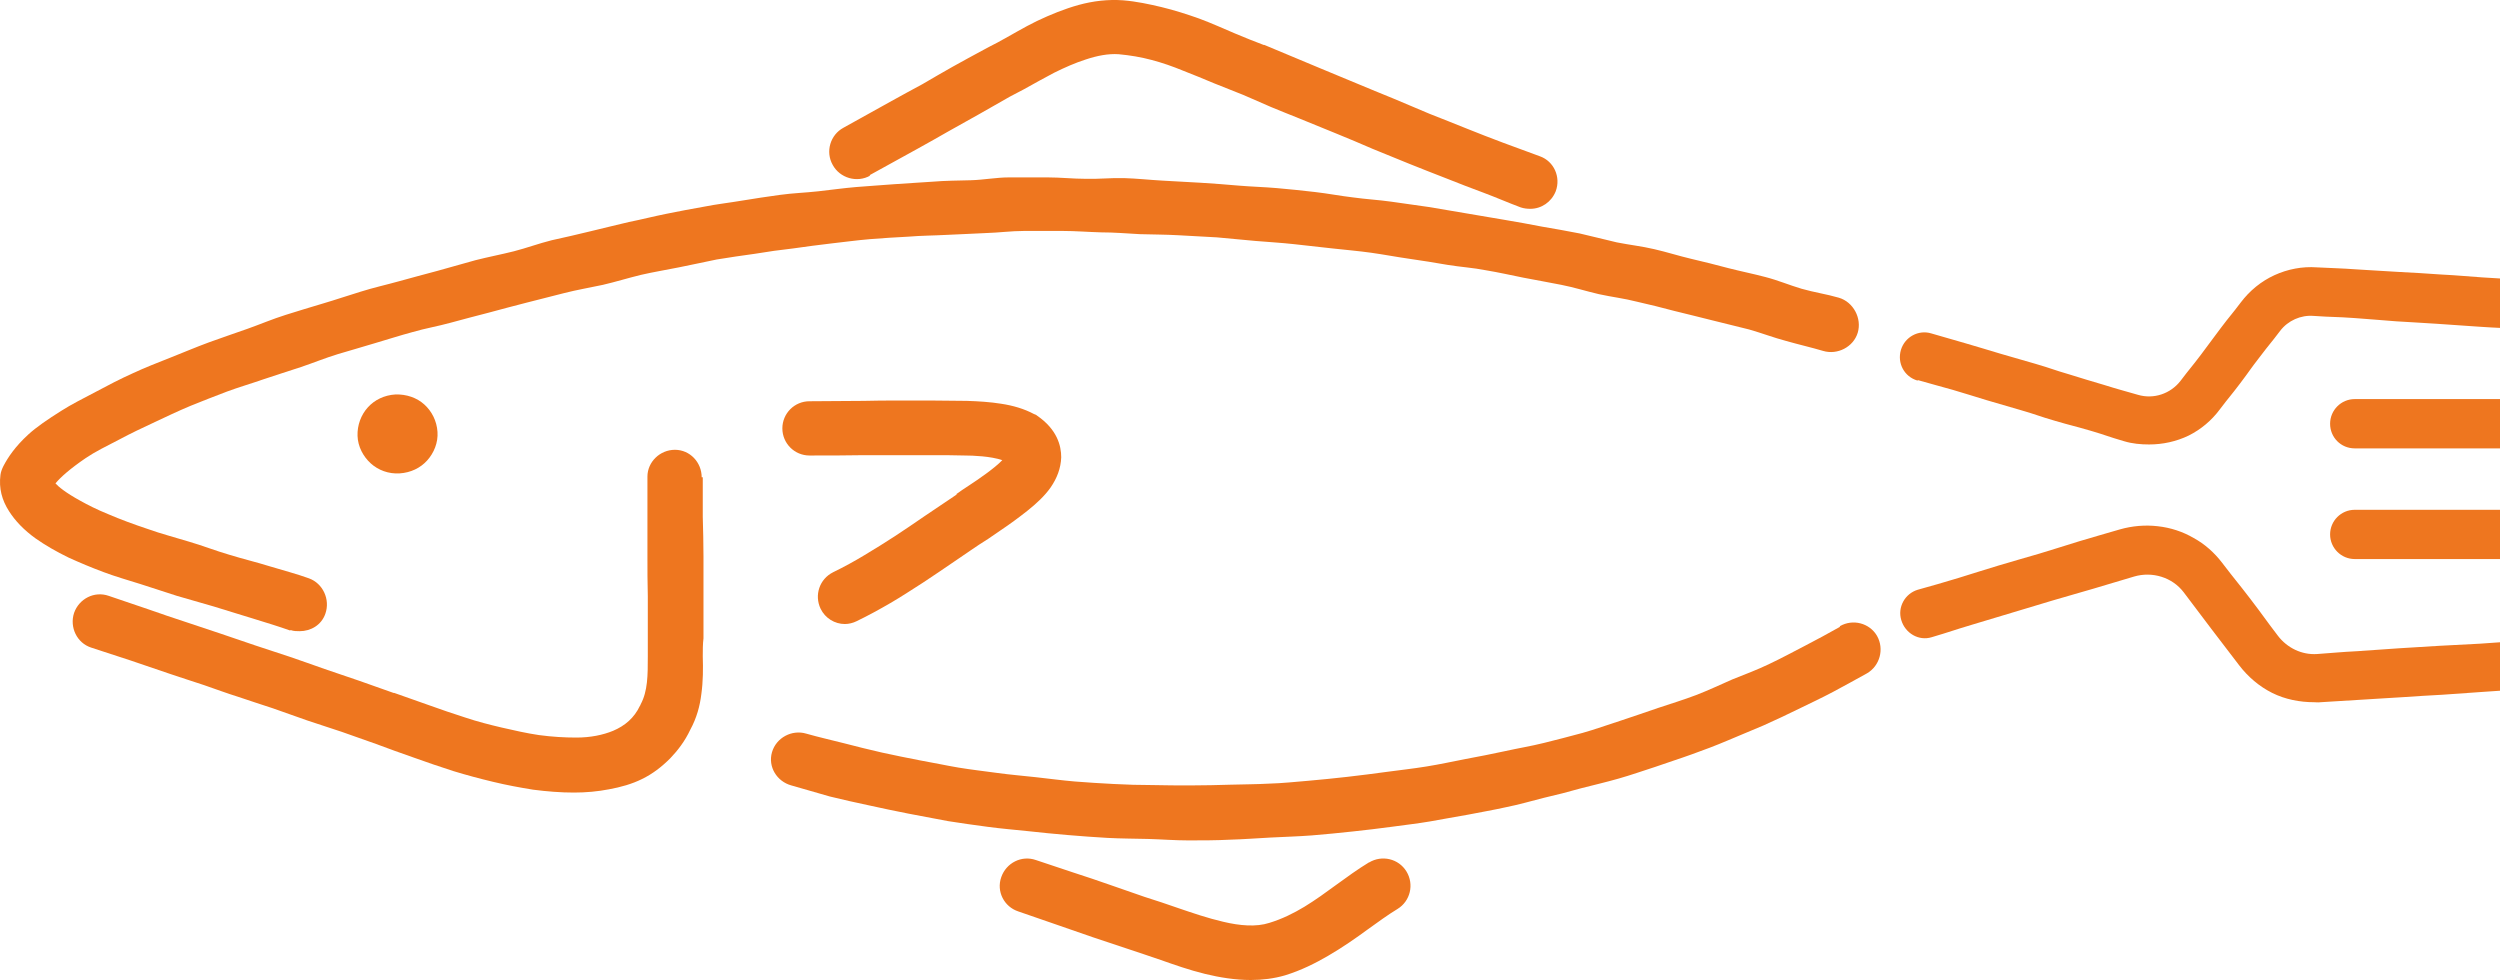
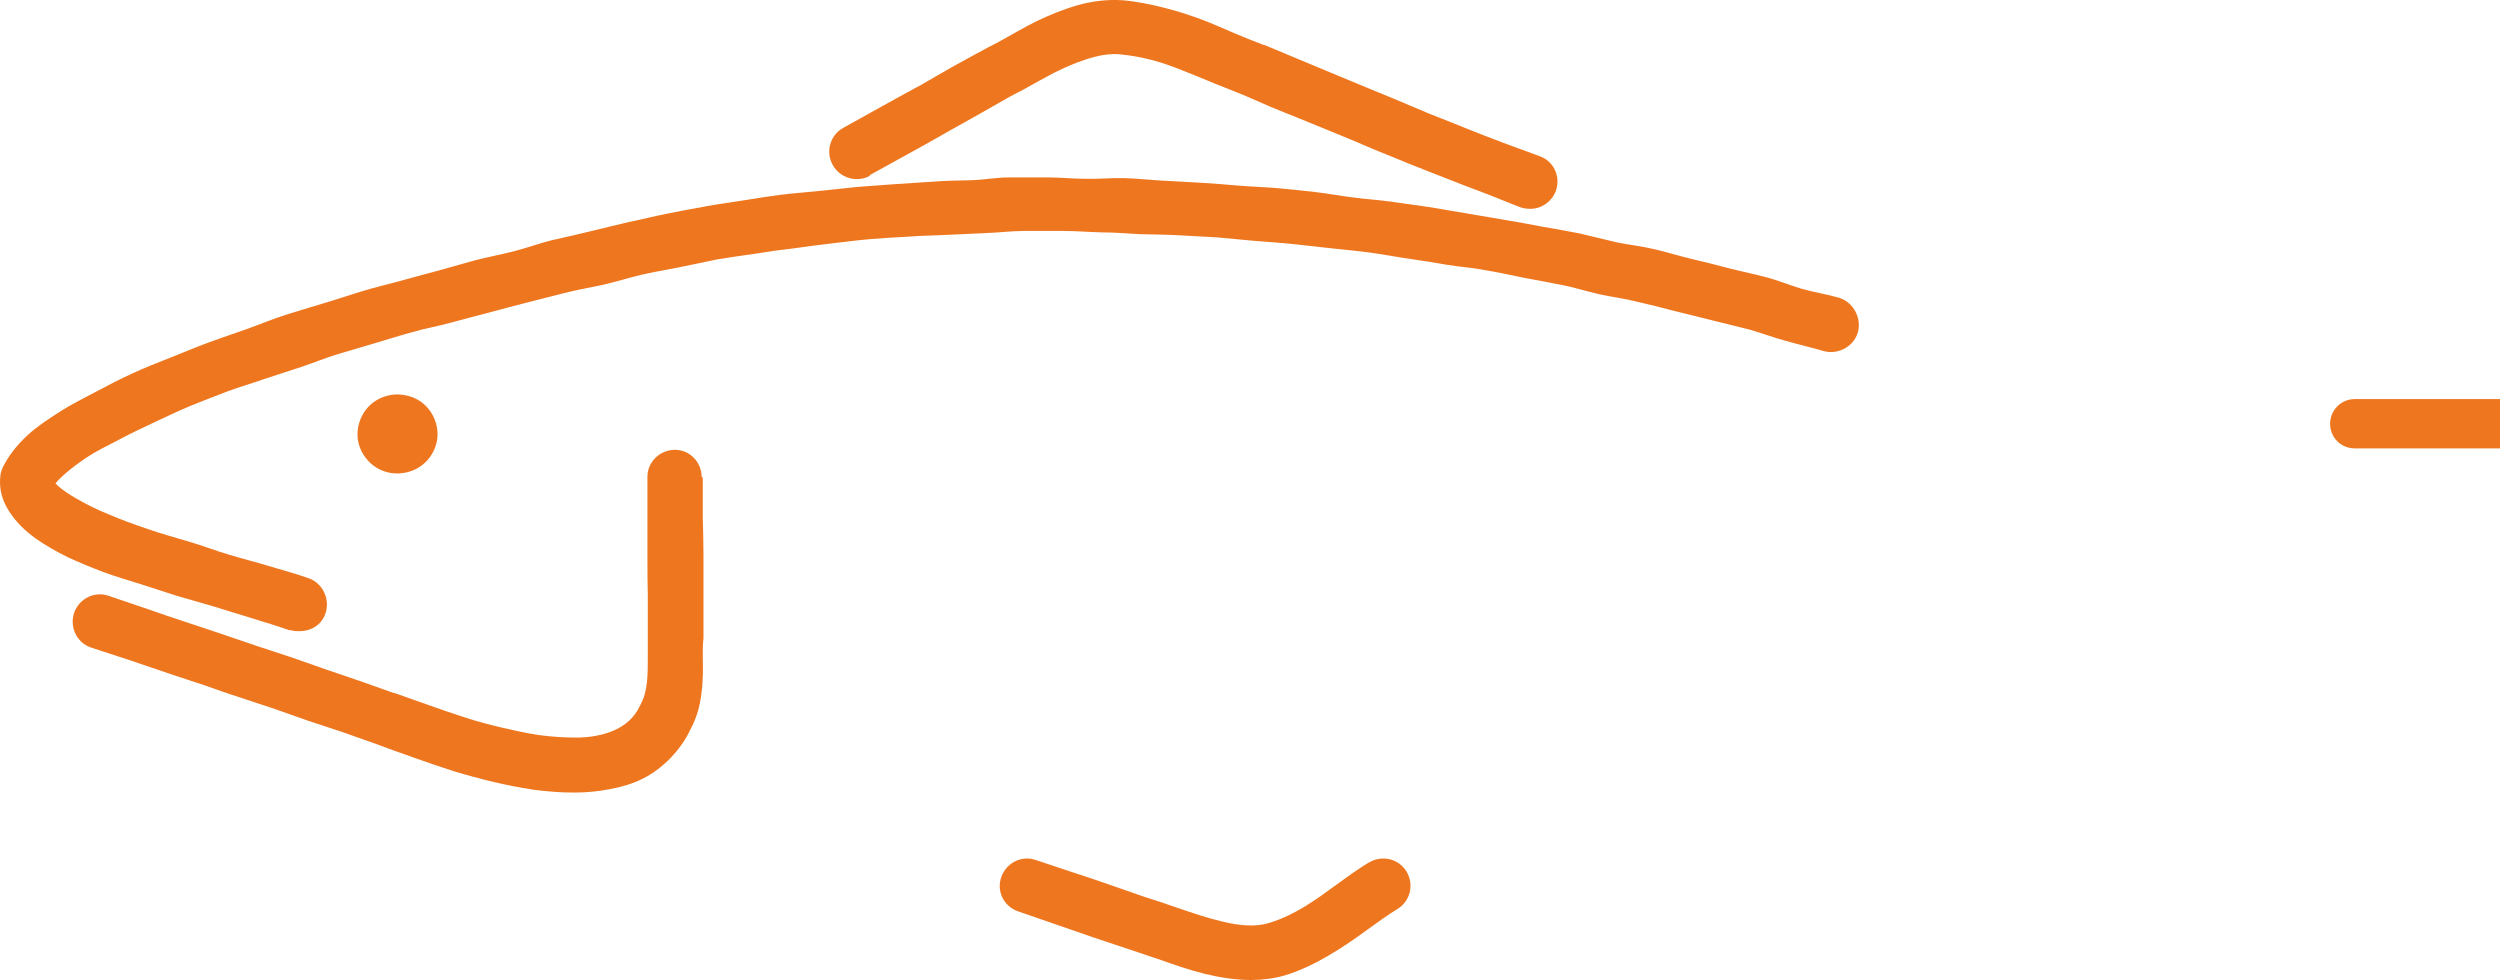
<svg xmlns="http://www.w3.org/2000/svg" width="74" height="29" viewBox="0 0 74 29" fill="none">
  <path d="M25.737 5.187C26.213 4.923 26.699 4.659 27.174 4.395C27.481 4.226 27.777 4.057 28.073 3.888C28.379 3.718 28.675 3.549 28.981 3.38C29.288 3.211 29.584 3.031 29.89 2.862C30.028 2.788 30.176 2.714 30.313 2.64C30.619 2.471 30.915 2.302 31.201 2.154C31.518 1.996 31.835 1.858 32.131 1.763C32.479 1.647 32.807 1.584 33.114 1.605C33.452 1.637 33.769 1.689 34.086 1.774C34.403 1.858 34.709 1.964 35.016 2.091C35.322 2.207 35.618 2.334 35.925 2.461C36.21 2.577 36.506 2.693 36.802 2.81C37.077 2.926 37.351 3.053 37.626 3.169C37.901 3.285 38.176 3.391 38.461 3.507C38.82 3.655 39.18 3.803 39.549 3.951C39.909 4.099 40.268 4.247 40.627 4.405C40.987 4.553 41.357 4.701 41.716 4.849C42.075 4.997 42.445 5.135 42.815 5.282C43.185 5.43 43.544 5.568 43.914 5.705C44.284 5.843 44.643 6.001 45.013 6.139C45.108 6.17 45.203 6.181 45.298 6.181C45.626 6.181 45.922 5.98 46.049 5.663C46.207 5.24 45.996 4.775 45.584 4.627C45.224 4.49 44.855 4.363 44.495 4.226C44.136 4.088 43.766 3.951 43.407 3.803C43.047 3.655 42.688 3.518 42.318 3.37C41.959 3.222 41.6 3.063 41.24 2.915C40.881 2.767 40.511 2.619 40.162 2.471C39.803 2.323 39.444 2.176 39.095 2.028C38.81 1.911 38.535 1.795 38.26 1.679C37.985 1.563 37.7 1.446 37.425 1.33C37.425 1.33 37.415 1.33 37.404 1.33C37.129 1.224 36.855 1.119 36.559 0.992C36.21 0.844 35.861 0.685 35.491 0.548C35.132 0.421 34.773 0.305 34.382 0.21C34.022 0.125 33.642 0.041 33.24 0.009C32.796 -0.023 32.353 0.03 31.93 0.146C31.507 0.263 31.095 0.432 30.693 0.622C30.302 0.812 29.922 1.045 29.531 1.256C29.394 1.33 29.256 1.393 29.108 1.478C28.802 1.647 28.495 1.806 28.199 1.975C27.893 2.144 27.597 2.323 27.301 2.493C26.995 2.662 26.688 2.82 26.392 2.989C25.917 3.253 25.441 3.518 24.965 3.782C24.575 3.993 24.427 4.49 24.648 4.881C24.86 5.272 25.367 5.42 25.758 5.198" fill="#EE761F" />
-   <path d="M8.606 18.651C8.691 18.683 8.786 18.683 8.87 18.683C9.198 18.683 9.515 18.503 9.631 18.165C9.779 17.742 9.557 17.267 9.145 17.119C8.796 16.992 8.395 16.886 7.972 16.759C7.602 16.643 7.201 16.548 6.788 16.421C6.387 16.305 5.985 16.146 5.584 16.03C5.172 15.903 4.759 15.798 4.379 15.66C3.967 15.523 3.565 15.375 3.195 15.216C2.857 15.079 2.593 14.942 2.382 14.825C1.938 14.582 1.726 14.403 1.642 14.308C1.79 14.128 2.075 13.874 2.54 13.557C2.804 13.378 3.142 13.209 3.555 12.997C3.851 12.839 4.199 12.67 4.59 12.49C4.907 12.342 5.256 12.173 5.637 12.014C5.975 11.877 6.323 11.74 6.714 11.592C7.053 11.465 7.423 11.359 7.814 11.222C8.162 11.105 8.532 10.989 8.913 10.863C9.261 10.746 9.621 10.598 10.001 10.482C10.35 10.376 10.73 10.271 11.111 10.154C11.47 10.049 11.829 9.932 12.22 9.827C12.58 9.721 12.96 9.658 13.341 9.552C13.7 9.457 14.08 9.351 14.461 9.256C14.82 9.161 15.201 9.055 15.581 8.96C15.951 8.865 16.321 8.77 16.701 8.675C17.071 8.58 17.452 8.516 17.843 8.432C18.212 8.347 18.582 8.231 18.973 8.136C19.343 8.051 19.724 7.988 20.094 7.914C20.474 7.84 20.844 7.755 21.214 7.681C21.594 7.618 21.964 7.565 22.345 7.512C22.725 7.449 23.095 7.396 23.475 7.354C23.856 7.301 24.236 7.248 24.606 7.206C24.987 7.164 25.367 7.111 25.747 7.079C26.128 7.047 26.508 7.026 26.889 7.005C27.269 6.973 27.65 6.973 28.03 6.952C28.411 6.931 28.791 6.921 29.172 6.899C29.552 6.889 29.932 6.836 30.313 6.836C30.693 6.836 31.074 6.836 31.454 6.836C31.835 6.836 32.215 6.868 32.596 6.878C32.976 6.878 33.356 6.91 33.737 6.931C34.117 6.942 34.498 6.942 34.878 6.963C35.259 6.984 35.639 7.005 36.02 7.026C36.4 7.058 36.781 7.1 37.161 7.132C37.541 7.164 37.922 7.185 38.302 7.227C38.683 7.269 39.063 7.312 39.444 7.354C39.824 7.396 40.205 7.428 40.585 7.481C40.965 7.534 41.346 7.608 41.716 7.66C42.096 7.713 42.477 7.777 42.846 7.84C43.227 7.903 43.608 7.925 43.977 7.999C44.358 8.062 44.728 8.146 45.097 8.22C45.478 8.294 45.848 8.358 46.218 8.432C46.598 8.506 46.958 8.622 47.327 8.707C47.708 8.791 48.078 8.833 48.448 8.929C48.828 9.013 49.198 9.108 49.557 9.203C49.927 9.298 50.307 9.383 50.667 9.478C51.037 9.573 51.407 9.658 51.776 9.753C52.146 9.859 52.506 9.996 52.865 10.091C53.235 10.197 53.605 10.281 53.964 10.387C54.387 10.514 54.862 10.271 54.989 9.848C55.116 9.425 54.862 8.939 54.429 8.812C54.07 8.707 53.7 8.654 53.33 8.548C52.971 8.442 52.622 8.294 52.252 8.199C51.893 8.104 51.523 8.03 51.153 7.935C50.794 7.84 50.424 7.745 50.054 7.66C49.695 7.576 49.335 7.46 48.965 7.375C48.606 7.29 48.226 7.248 47.856 7.174C47.496 7.09 47.127 6.995 46.757 6.91C46.387 6.836 46.017 6.773 45.647 6.709C45.277 6.635 44.907 6.572 44.537 6.508C44.167 6.445 43.798 6.382 43.417 6.318C43.047 6.255 42.677 6.191 42.297 6.128C41.927 6.075 41.547 6.022 41.177 5.969C40.807 5.917 40.426 5.896 40.046 5.843C39.676 5.8 39.296 5.726 38.926 5.684C38.556 5.642 38.175 5.6 37.795 5.568C37.425 5.536 37.045 5.526 36.664 5.494C36.284 5.462 35.914 5.431 35.533 5.409C35.164 5.388 34.783 5.367 34.403 5.346C34.022 5.325 33.652 5.283 33.272 5.272C32.892 5.261 32.522 5.304 32.141 5.293C31.761 5.293 31.391 5.251 31.01 5.251C30.63 5.251 30.25 5.251 29.869 5.251C29.489 5.251 29.119 5.325 28.738 5.335C28.358 5.346 27.977 5.346 27.607 5.378C27.227 5.399 26.846 5.431 26.477 5.452C26.096 5.483 25.726 5.504 25.346 5.536C24.965 5.568 24.596 5.621 24.215 5.663C23.835 5.705 23.465 5.716 23.084 5.769C22.714 5.822 22.334 5.874 21.964 5.938C21.594 6.001 21.214 6.043 20.844 6.117C20.474 6.181 20.094 6.255 19.724 6.329C19.354 6.403 18.984 6.498 18.614 6.572C18.234 6.667 17.843 6.752 17.473 6.847C17.092 6.942 16.712 7.026 16.331 7.111C15.951 7.206 15.581 7.343 15.211 7.438C14.831 7.534 14.44 7.608 14.07 7.703C13.689 7.808 13.309 7.914 12.939 8.02C12.559 8.125 12.178 8.22 11.808 8.326C11.428 8.432 11.047 8.516 10.678 8.633C10.297 8.749 9.927 8.876 9.568 8.981C9.187 9.098 8.818 9.203 8.458 9.32C8.057 9.446 7.687 9.605 7.327 9.732C6.926 9.869 6.545 10.007 6.186 10.133C5.784 10.281 5.415 10.44 5.066 10.577C4.664 10.736 4.284 10.884 3.946 11.042C3.544 11.222 3.185 11.412 2.868 11.581C2.466 11.793 2.107 11.972 1.811 12.162C1.409 12.416 1.082 12.638 0.839 12.86C0.448 13.219 0.236 13.536 0.099 13.8C0.057 13.885 0.025 13.97 0.014 14.054C-0.038 14.456 0.057 14.804 0.268 15.132C0.448 15.417 0.712 15.692 1.05 15.935C1.335 16.136 1.663 16.326 2.033 16.506C2.36 16.654 2.709 16.802 3.079 16.939C3.417 17.066 3.787 17.172 4.157 17.288C4.506 17.404 4.865 17.52 5.235 17.637C5.594 17.742 5.964 17.848 6.334 17.954C6.725 18.07 7.105 18.197 7.465 18.302C7.877 18.429 8.257 18.545 8.585 18.662" fill="#EE761F" />
+   <path d="M8.606 18.651C8.691 18.683 8.786 18.683 8.87 18.683C9.198 18.683 9.515 18.503 9.631 18.165C9.779 17.742 9.557 17.267 9.145 17.119C8.796 16.992 8.395 16.886 7.972 16.759C7.602 16.643 7.201 16.548 6.788 16.421C6.387 16.305 5.985 16.146 5.584 16.03C5.172 15.903 4.759 15.798 4.379 15.66C3.967 15.523 3.565 15.375 3.195 15.216C2.857 15.079 2.593 14.942 2.382 14.825C1.938 14.582 1.726 14.403 1.642 14.308C1.79 14.128 2.075 13.874 2.54 13.557C2.804 13.378 3.142 13.209 3.555 12.997C3.851 12.839 4.199 12.67 4.59 12.49C4.907 12.342 5.256 12.173 5.637 12.014C5.975 11.877 6.323 11.74 6.714 11.592C7.053 11.465 7.423 11.359 7.814 11.222C8.162 11.105 8.532 10.989 8.913 10.863C9.261 10.746 9.621 10.598 10.001 10.482C10.35 10.376 10.73 10.271 11.111 10.154C11.47 10.049 11.829 9.932 12.22 9.827C12.58 9.721 12.96 9.658 13.341 9.552C13.7 9.457 14.08 9.351 14.461 9.256C14.82 9.161 15.201 9.055 15.581 8.96C15.951 8.865 16.321 8.77 16.701 8.675C17.071 8.58 17.452 8.516 17.843 8.432C18.212 8.347 18.582 8.231 18.973 8.136C19.343 8.051 19.724 7.988 20.094 7.914C20.474 7.84 20.844 7.755 21.214 7.681C21.594 7.618 21.964 7.565 22.345 7.512C22.725 7.449 23.095 7.396 23.475 7.354C23.856 7.301 24.236 7.248 24.606 7.206C24.987 7.164 25.367 7.111 25.747 7.079C26.128 7.047 26.508 7.026 26.889 7.005C27.269 6.973 27.65 6.973 28.03 6.952C28.411 6.931 28.791 6.921 29.172 6.899C29.552 6.889 29.932 6.836 30.313 6.836C30.693 6.836 31.074 6.836 31.454 6.836C31.835 6.836 32.215 6.868 32.596 6.878C32.976 6.878 33.356 6.91 33.737 6.931C34.117 6.942 34.498 6.942 34.878 6.963C35.259 6.984 35.639 7.005 36.02 7.026C36.4 7.058 36.781 7.1 37.161 7.132C37.541 7.164 37.922 7.185 38.302 7.227C38.683 7.269 39.063 7.312 39.444 7.354C39.824 7.396 40.205 7.428 40.585 7.481C40.965 7.534 41.346 7.608 41.716 7.66C42.096 7.713 42.477 7.777 42.846 7.84C43.227 7.903 43.608 7.925 43.977 7.999C44.358 8.062 44.728 8.146 45.097 8.22C45.478 8.294 45.848 8.358 46.218 8.432C46.598 8.506 46.958 8.622 47.327 8.707C47.708 8.791 48.078 8.833 48.448 8.929C48.828 9.013 49.198 9.108 49.557 9.203C49.927 9.298 50.307 9.383 50.667 9.478C51.037 9.573 51.407 9.658 51.776 9.753C52.146 9.859 52.506 9.996 52.865 10.091C53.235 10.197 53.605 10.281 53.964 10.387C54.387 10.514 54.862 10.271 54.989 9.848C55.116 9.425 54.862 8.939 54.429 8.812C54.07 8.707 53.7 8.654 53.33 8.548C52.971 8.442 52.622 8.294 52.252 8.199C51.893 8.104 51.523 8.03 51.153 7.935C50.794 7.84 50.424 7.745 50.054 7.66C49.695 7.576 49.335 7.46 48.965 7.375C48.606 7.29 48.226 7.248 47.856 7.174C47.496 7.09 47.127 6.995 46.757 6.91C46.387 6.836 46.017 6.773 45.647 6.709C45.277 6.635 44.907 6.572 44.537 6.508C44.167 6.445 43.798 6.382 43.417 6.318C43.047 6.255 42.677 6.191 42.297 6.128C41.927 6.075 41.547 6.022 41.177 5.969C40.807 5.917 40.426 5.896 40.046 5.843C39.676 5.8 39.296 5.726 38.926 5.684C38.556 5.642 38.175 5.6 37.795 5.568C37.425 5.536 37.045 5.526 36.664 5.494C36.284 5.462 35.914 5.431 35.533 5.409C35.164 5.388 34.783 5.367 34.403 5.346C34.022 5.325 33.652 5.283 33.272 5.272C32.892 5.261 32.522 5.304 32.141 5.293C31.761 5.293 31.391 5.251 31.01 5.251C30.63 5.251 30.25 5.251 29.869 5.251C29.489 5.251 29.119 5.325 28.738 5.335C28.358 5.346 27.977 5.346 27.607 5.378C27.227 5.399 26.846 5.431 26.477 5.452C26.096 5.483 25.726 5.504 25.346 5.536C23.835 5.705 23.465 5.716 23.084 5.769C22.714 5.822 22.334 5.874 21.964 5.938C21.594 6.001 21.214 6.043 20.844 6.117C20.474 6.181 20.094 6.255 19.724 6.329C19.354 6.403 18.984 6.498 18.614 6.572C18.234 6.667 17.843 6.752 17.473 6.847C17.092 6.942 16.712 7.026 16.331 7.111C15.951 7.206 15.581 7.343 15.211 7.438C14.831 7.534 14.44 7.608 14.07 7.703C13.689 7.808 13.309 7.914 12.939 8.02C12.559 8.125 12.178 8.22 11.808 8.326C11.428 8.432 11.047 8.516 10.678 8.633C10.297 8.749 9.927 8.876 9.568 8.981C9.187 9.098 8.818 9.203 8.458 9.32C8.057 9.446 7.687 9.605 7.327 9.732C6.926 9.869 6.545 10.007 6.186 10.133C5.784 10.281 5.415 10.44 5.066 10.577C4.664 10.736 4.284 10.884 3.946 11.042C3.544 11.222 3.185 11.412 2.868 11.581C2.466 11.793 2.107 11.972 1.811 12.162C1.409 12.416 1.082 12.638 0.839 12.86C0.448 13.219 0.236 13.536 0.099 13.8C0.057 13.885 0.025 13.97 0.014 14.054C-0.038 14.456 0.057 14.804 0.268 15.132C0.448 15.417 0.712 15.692 1.05 15.935C1.335 16.136 1.663 16.326 2.033 16.506C2.36 16.654 2.709 16.802 3.079 16.939C3.417 17.066 3.787 17.172 4.157 17.288C4.506 17.404 4.865 17.52 5.235 17.637C5.594 17.742 5.964 17.848 6.334 17.954C6.725 18.07 7.105 18.197 7.465 18.302C7.877 18.429 8.257 18.545 8.585 18.662" fill="#EE761F" />
  <path d="M11.703 11.676C11.375 11.697 11.09 11.835 10.889 12.057C10.688 12.278 10.572 12.585 10.583 12.902C10.593 13.219 10.752 13.515 10.974 13.716C11.196 13.917 11.502 14.033 11.83 14.012C12.157 13.991 12.443 13.853 12.643 13.631C12.844 13.409 12.971 13.103 12.95 12.786C12.929 12.458 12.781 12.173 12.559 11.972C12.337 11.771 12.03 11.666 11.703 11.676Z" fill="#EE761F" />
  <path d="M40.532 25.52C40.183 25.732 39.866 25.964 39.56 26.186C39.243 26.419 38.936 26.641 38.609 26.841C38.292 27.032 37.953 27.201 37.573 27.317C37.182 27.444 36.696 27.401 36.21 27.285C35.755 27.18 35.29 27.021 34.889 26.884C34.551 26.767 34.212 26.651 33.874 26.546C33.536 26.429 33.198 26.313 32.87 26.197C32.5 26.07 32.141 25.943 31.771 25.827C31.401 25.7 31.031 25.584 30.662 25.457C30.239 25.309 29.784 25.541 29.637 25.964C29.488 26.387 29.721 26.841 30.144 26.979C30.514 27.106 30.884 27.232 31.243 27.359C31.613 27.486 31.972 27.613 32.342 27.74C32.68 27.856 33.018 27.962 33.356 28.078C33.695 28.194 34.033 28.3 34.36 28.416C34.751 28.553 35.195 28.712 35.671 28.828C36.104 28.934 36.569 29.008 37.023 29.008C37.362 29.008 37.71 28.966 38.038 28.87C38.514 28.723 38.936 28.511 39.317 28.289C39.75 28.036 40.13 27.771 40.49 27.507C40.786 27.296 41.071 27.084 41.367 26.905C41.747 26.672 41.864 26.176 41.631 25.795C41.399 25.415 40.902 25.299 40.522 25.531" fill="#EE761F" />
-   <path d="M54.46 18.556C54.122 18.746 53.773 18.936 53.425 19.116C53.076 19.296 52.727 19.486 52.368 19.655C52.019 19.824 51.649 19.962 51.279 20.11C50.92 20.268 50.561 20.437 50.202 20.575C49.842 20.712 49.462 20.828 49.081 20.955C48.711 21.082 48.342 21.209 47.961 21.335C47.591 21.452 47.221 21.589 46.841 21.695C46.46 21.8 46.08 21.895 45.7 21.991C45.319 22.086 44.928 22.149 44.548 22.234C44.167 22.318 43.776 22.392 43.385 22.466C43.005 22.54 42.614 22.625 42.223 22.688C41.832 22.752 41.441 22.794 41.05 22.847C40.659 22.899 40.268 22.952 39.877 22.995C39.496 23.037 39.105 23.079 38.725 23.111C38.344 23.142 37.953 23.185 37.573 23.195C37.192 23.216 36.801 23.216 36.421 23.227C36.04 23.238 35.649 23.248 35.269 23.248C34.878 23.248 34.497 23.248 34.117 23.238C33.726 23.238 33.346 23.227 32.965 23.206C32.585 23.185 32.194 23.164 31.813 23.132C31.433 23.1 31.042 23.047 30.661 23.005C30.281 22.963 29.89 22.931 29.509 22.878C29.129 22.826 28.748 22.783 28.368 22.72C27.988 22.656 27.607 22.572 27.237 22.508C26.857 22.434 26.487 22.36 26.106 22.276C25.726 22.191 25.356 22.096 24.986 22.001C24.616 21.906 24.236 21.822 23.866 21.716C23.443 21.589 22.978 21.832 22.851 22.265C22.725 22.699 22.999 23.132 23.422 23.248C23.803 23.354 24.183 23.47 24.563 23.576C24.944 23.671 25.335 23.756 25.726 23.84C26.117 23.924 26.497 24.009 26.888 24.083C27.279 24.157 27.67 24.231 28.061 24.305C28.453 24.368 28.843 24.421 29.235 24.474C29.625 24.527 30.017 24.559 30.418 24.601C30.809 24.643 31.211 24.685 31.602 24.717C31.993 24.749 32.394 24.781 32.785 24.802C33.176 24.823 33.578 24.823 33.98 24.833C34.381 24.844 34.772 24.876 35.174 24.876C35.575 24.876 35.987 24.876 36.4 24.855C36.801 24.844 37.213 24.812 37.615 24.791C38.017 24.77 38.429 24.759 38.83 24.728C39.232 24.696 39.644 24.654 40.046 24.611C40.426 24.569 40.806 24.527 41.187 24.474C41.567 24.421 41.948 24.379 42.318 24.316C42.698 24.252 43.068 24.178 43.449 24.115C43.829 24.041 44.199 23.977 44.579 23.893C44.949 23.819 45.319 23.713 45.689 23.618C46.059 23.534 46.429 23.438 46.799 23.333C47.169 23.238 47.538 23.153 47.908 23.047C48.278 22.942 48.637 22.815 48.997 22.699C49.356 22.572 49.726 22.456 50.075 22.329C50.434 22.202 50.793 22.065 51.142 21.917C51.501 21.769 51.85 21.621 52.199 21.473C52.548 21.314 52.896 21.156 53.234 20.987C53.583 20.817 53.921 20.659 54.26 20.479C54.598 20.3 54.936 20.11 55.264 19.93C55.644 19.708 55.781 19.211 55.559 18.82C55.337 18.44 54.841 18.313 54.46 18.535" fill="#EE761F" />
-   <path d="M28.337 14.625C28.009 14.847 27.681 15.069 27.364 15.28C27.068 15.481 26.783 15.681 26.487 15.872C26.191 16.062 25.895 16.252 25.589 16.432C25.293 16.611 24.986 16.78 24.659 16.939C24.257 17.14 24.099 17.615 24.289 18.017C24.426 18.302 24.712 18.471 25.008 18.471C25.124 18.471 25.251 18.44 25.356 18.387C25.705 18.218 26.033 18.038 26.36 17.848C26.688 17.658 27.005 17.446 27.322 17.245C27.639 17.034 27.956 16.823 28.262 16.611C28.58 16.4 28.897 16.168 29.224 15.967C29.235 15.967 29.245 15.956 29.256 15.946C29.362 15.872 29.488 15.787 29.626 15.692C29.88 15.523 30.154 15.322 30.408 15.121C30.672 14.91 30.915 14.688 31.095 14.434C31.285 14.16 31.401 13.864 31.412 13.536C31.412 13.198 31.296 12.712 30.693 12.3C30.672 12.278 30.64 12.268 30.609 12.257C30.313 12.099 29.985 12.004 29.636 11.951C29.309 11.898 28.96 11.877 28.622 11.866C28.284 11.866 27.945 11.856 27.607 11.856C27.269 11.856 26.92 11.856 26.582 11.856C26.244 11.856 25.906 11.856 25.568 11.866C25.039 11.866 24.5 11.877 23.961 11.877C23.517 11.877 23.158 12.236 23.158 12.68C23.158 13.124 23.517 13.483 23.961 13.483C24.5 13.483 25.039 13.483 25.578 13.473C25.906 13.473 26.244 13.473 26.572 13.473C26.899 13.473 27.237 13.473 27.565 13.473C27.903 13.473 28.231 13.473 28.558 13.483C28.802 13.483 29.33 13.504 29.668 13.621C29.436 13.864 28.939 14.202 28.696 14.361C28.548 14.456 28.41 14.551 28.294 14.635" fill="#EE761F" />
  <path d="M20.77 14.128C20.77 13.684 20.422 13.314 19.978 13.314C19.534 13.314 19.164 13.674 19.164 14.107C19.164 14.498 19.164 14.899 19.164 15.29C19.164 15.692 19.164 16.083 19.164 16.474C19.164 16.855 19.164 17.256 19.175 17.647C19.175 18.038 19.175 18.429 19.175 18.82C19.175 19.032 19.175 19.232 19.175 19.433C19.175 19.983 19.175 20.458 18.963 20.849C18.963 20.86 18.953 20.881 18.942 20.892C18.773 21.251 18.498 21.483 18.15 21.631C17.843 21.758 17.473 21.832 17.061 21.832C16.712 21.832 16.343 21.811 15.951 21.758C15.592 21.705 15.222 21.621 14.852 21.536C14.493 21.452 14.123 21.357 13.774 21.24C13.405 21.124 13.045 20.997 12.718 20.881C12.327 20.744 11.967 20.617 11.671 20.511C11.671 20.511 11.661 20.511 11.65 20.511C11.312 20.395 10.974 20.268 10.636 20.152C10.298 20.036 9.949 19.919 9.611 19.803C9.273 19.687 8.934 19.56 8.586 19.444C8.247 19.328 7.899 19.222 7.56 19.106C7.212 18.989 6.874 18.873 6.535 18.757C6.197 18.641 5.859 18.535 5.521 18.419C5.14 18.292 4.749 18.165 4.369 18.028C3.989 17.901 3.598 17.764 3.217 17.637C2.794 17.489 2.34 17.721 2.192 18.144C2.055 18.567 2.276 19.032 2.699 19.169C3.08 19.296 3.471 19.423 3.862 19.549C4.242 19.676 4.633 19.814 5.014 19.941C5.352 20.057 5.69 20.162 6.039 20.279C6.377 20.395 6.715 20.522 7.053 20.627C7.391 20.744 7.73 20.849 8.078 20.966C8.416 21.082 8.755 21.209 9.093 21.325C9.431 21.441 9.78 21.547 10.118 21.663C10.456 21.779 10.794 21.906 11.133 22.022C11.471 22.149 11.851 22.287 12.274 22.434C12.633 22.561 13.024 22.699 13.426 22.826C13.806 22.942 14.197 23.047 14.599 23.143C14.99 23.238 15.391 23.312 15.782 23.375C16.195 23.428 16.596 23.46 16.987 23.46C17.346 23.46 17.695 23.428 18.023 23.364C18.372 23.301 18.71 23.206 19.006 23.058C19.312 22.91 19.587 22.699 19.84 22.445C20.062 22.213 20.274 21.938 20.432 21.6C20.623 21.251 20.718 20.892 20.76 20.543C20.813 20.162 20.813 19.782 20.802 19.433C20.802 19.243 20.802 19.063 20.823 18.894C20.823 18.884 20.823 18.873 20.823 18.863C20.823 18.461 20.823 18.07 20.823 17.668C20.823 17.267 20.823 16.865 20.823 16.474C20.823 16.094 20.813 15.703 20.802 15.301C20.802 14.91 20.802 14.519 20.802 14.128" fill="#EE761F" />
-   <path d="M56.775 11.253C57.283 11.401 57.283 11.391 57.8 11.539C58.308 11.687 58.308 11.697 58.804 11.845C59.312 11.993 59.312 11.993 59.819 12.141C60.326 12.289 60.326 12.31 60.834 12.458C61.341 12.606 61.351 12.595 61.859 12.743C62.366 12.891 62.366 12.913 62.873 13.06C63.116 13.134 63.37 13.156 63.613 13.156C64.014 13.156 64.416 13.071 64.786 12.892C65.145 12.712 65.462 12.448 65.705 12.12C66.001 11.729 66.012 11.739 66.308 11.348C66.604 10.957 66.593 10.947 66.889 10.566C67.185 10.175 67.195 10.186 67.491 9.795C67.724 9.489 68.104 9.319 68.485 9.351C69.098 9.393 69.098 9.372 69.7 9.415C70.313 9.457 70.313 9.467 70.915 9.51C71.528 9.552 71.528 9.541 72.131 9.584C72.744 9.626 72.744 9.626 73.346 9.668C73.959 9.71 73.959 9.7 74.561 9.732C75.174 9.774 75.174 9.763 75.787 9.806C76.4 9.848 76.4 9.848 77.013 9.89C77.415 9.911 77.763 9.615 77.795 9.214C77.827 8.812 77.51 8.474 77.108 8.442C76.495 8.4 76.495 8.411 75.893 8.368C75.28 8.326 75.28 8.326 74.678 8.284C74.065 8.242 74.065 8.252 73.462 8.21C72.849 8.168 72.849 8.157 72.247 8.125C71.634 8.083 71.634 8.083 71.032 8.051C70.419 8.009 70.419 8.02 69.806 7.977C69.193 7.935 69.193 7.946 68.58 7.914C68.147 7.882 67.713 7.967 67.322 8.146C66.931 8.326 66.593 8.601 66.329 8.95C66.033 9.341 66.022 9.33 65.727 9.721C65.431 10.112 65.441 10.112 65.145 10.503C64.849 10.894 64.839 10.883 64.543 11.274C64.247 11.655 63.75 11.824 63.285 11.687C62.778 11.539 62.778 11.549 62.271 11.391C61.933 11.292 61.594 11.19 61.256 11.084C60.749 10.936 60.749 10.915 60.242 10.767C59.734 10.619 59.734 10.619 59.217 10.471C58.709 10.323 58.709 10.313 58.191 10.165C57.684 10.017 57.684 10.017 57.166 9.869C56.786 9.753 56.384 9.975 56.268 10.355C56.152 10.746 56.363 11.148 56.754 11.264" fill="#EE761F" />
-   <path d="M77.023 18.809C76.421 18.852 76.421 18.862 75.818 18.905C75.216 18.947 75.216 18.936 74.614 18.968C74.011 19.01 74.011 19.01 73.409 19.053C72.806 19.084 72.806 19.084 72.204 19.116C71.602 19.158 71.602 19.148 70.999 19.19C70.397 19.232 70.397 19.232 69.795 19.274C69.192 19.306 69.192 19.317 68.59 19.359C68.135 19.391 67.702 19.179 67.427 18.82C67.015 18.281 67.026 18.271 66.614 17.732C66.201 17.193 66.191 17.203 65.779 16.664C65.546 16.358 65.261 16.104 64.933 15.925C64.606 15.734 64.246 15.618 63.866 15.576C63.496 15.534 63.116 15.565 62.746 15.671C62.143 15.851 62.143 15.84 61.551 16.02C60.96 16.199 60.96 16.21 60.357 16.39C59.755 16.569 59.755 16.559 59.163 16.738C58.561 16.918 58.561 16.928 57.969 17.108C57.367 17.288 57.367 17.288 56.764 17.457C56.384 17.573 56.162 17.975 56.278 18.355C56.394 18.746 56.796 18.979 57.176 18.862C57.779 18.683 57.768 18.672 58.37 18.492L59.565 18.133C60.167 17.954 60.157 17.954 60.759 17.774C61.361 17.594 61.361 17.605 61.964 17.425C62.365 17.305 62.767 17.186 63.168 17.066C63.707 16.907 64.299 17.087 64.637 17.531C65.049 18.07 65.039 18.07 65.451 18.609L66.275 19.687C66.54 20.035 66.878 20.321 67.258 20.511C67.639 20.701 68.072 20.786 68.505 20.786C68.558 20.786 68.621 20.796 68.685 20.786C69.287 20.754 69.287 20.744 69.89 20.712C70.492 20.669 70.492 20.68 71.094 20.638C71.496 20.61 71.898 20.585 72.299 20.564C72.902 20.522 72.902 20.522 73.504 20.479C74.106 20.437 74.106 20.437 74.709 20.405C75.311 20.363 75.311 20.384 75.913 20.342C76.516 20.3 76.516 20.31 77.118 20.268C77.52 20.247 77.826 19.887 77.795 19.486C77.773 19.084 77.425 18.767 77.023 18.788" fill="#EE761F" />
  <path d="M76.865 11.813C76.273 11.813 76.273 11.813 75.671 11.813C75.069 11.813 75.079 11.813 74.477 11.813C73.874 11.813 73.885 11.813 73.282 11.813C72.68 11.813 72.691 11.813 72.088 11.813C71.486 11.813 71.486 11.813 70.894 11.813C70.302 11.813 70.292 11.813 69.7 11.813C69.298 11.813 68.971 12.141 68.971 12.543C68.971 12.944 69.288 13.272 69.7 13.272C70.292 13.272 70.292 13.272 70.894 13.272C71.496 13.272 71.496 13.272 72.088 13.272C72.68 13.272 72.68 13.272 73.282 13.272C73.885 13.272 73.874 13.272 74.477 13.272C75.079 13.272 75.079 13.272 75.671 13.272C76.263 13.272 76.273 13.272 76.865 13.272C77.267 13.272 77.594 12.944 77.594 12.543C77.594 12.141 77.267 11.813 76.865 11.813Z" fill="#EE761F" />
-   <path d="M76.865 15.09C76.471 15.09 76.072 15.09 75.671 15.09H74.477C73.885 15.09 73.885 15.09 73.282 15.09H72.088C71.687 15.09 71.289 15.09 70.894 15.09C70.292 15.09 70.292 15.09 69.7 15.09C69.298 15.09 68.971 15.417 68.971 15.819C68.971 16.22 69.298 16.548 69.7 16.548C70.292 16.548 70.292 16.548 70.894 16.548C71.496 16.548 71.496 16.548 72.088 16.548C72.68 16.548 72.68 16.548 73.282 16.548C73.885 16.548 73.874 16.548 74.477 16.548H75.671C76.273 16.548 76.273 16.548 76.865 16.548C77.267 16.548 77.594 16.22 77.594 15.819C77.594 15.417 77.267 15.09 76.865 15.09Z" fill="#EE761F" />
</svg>